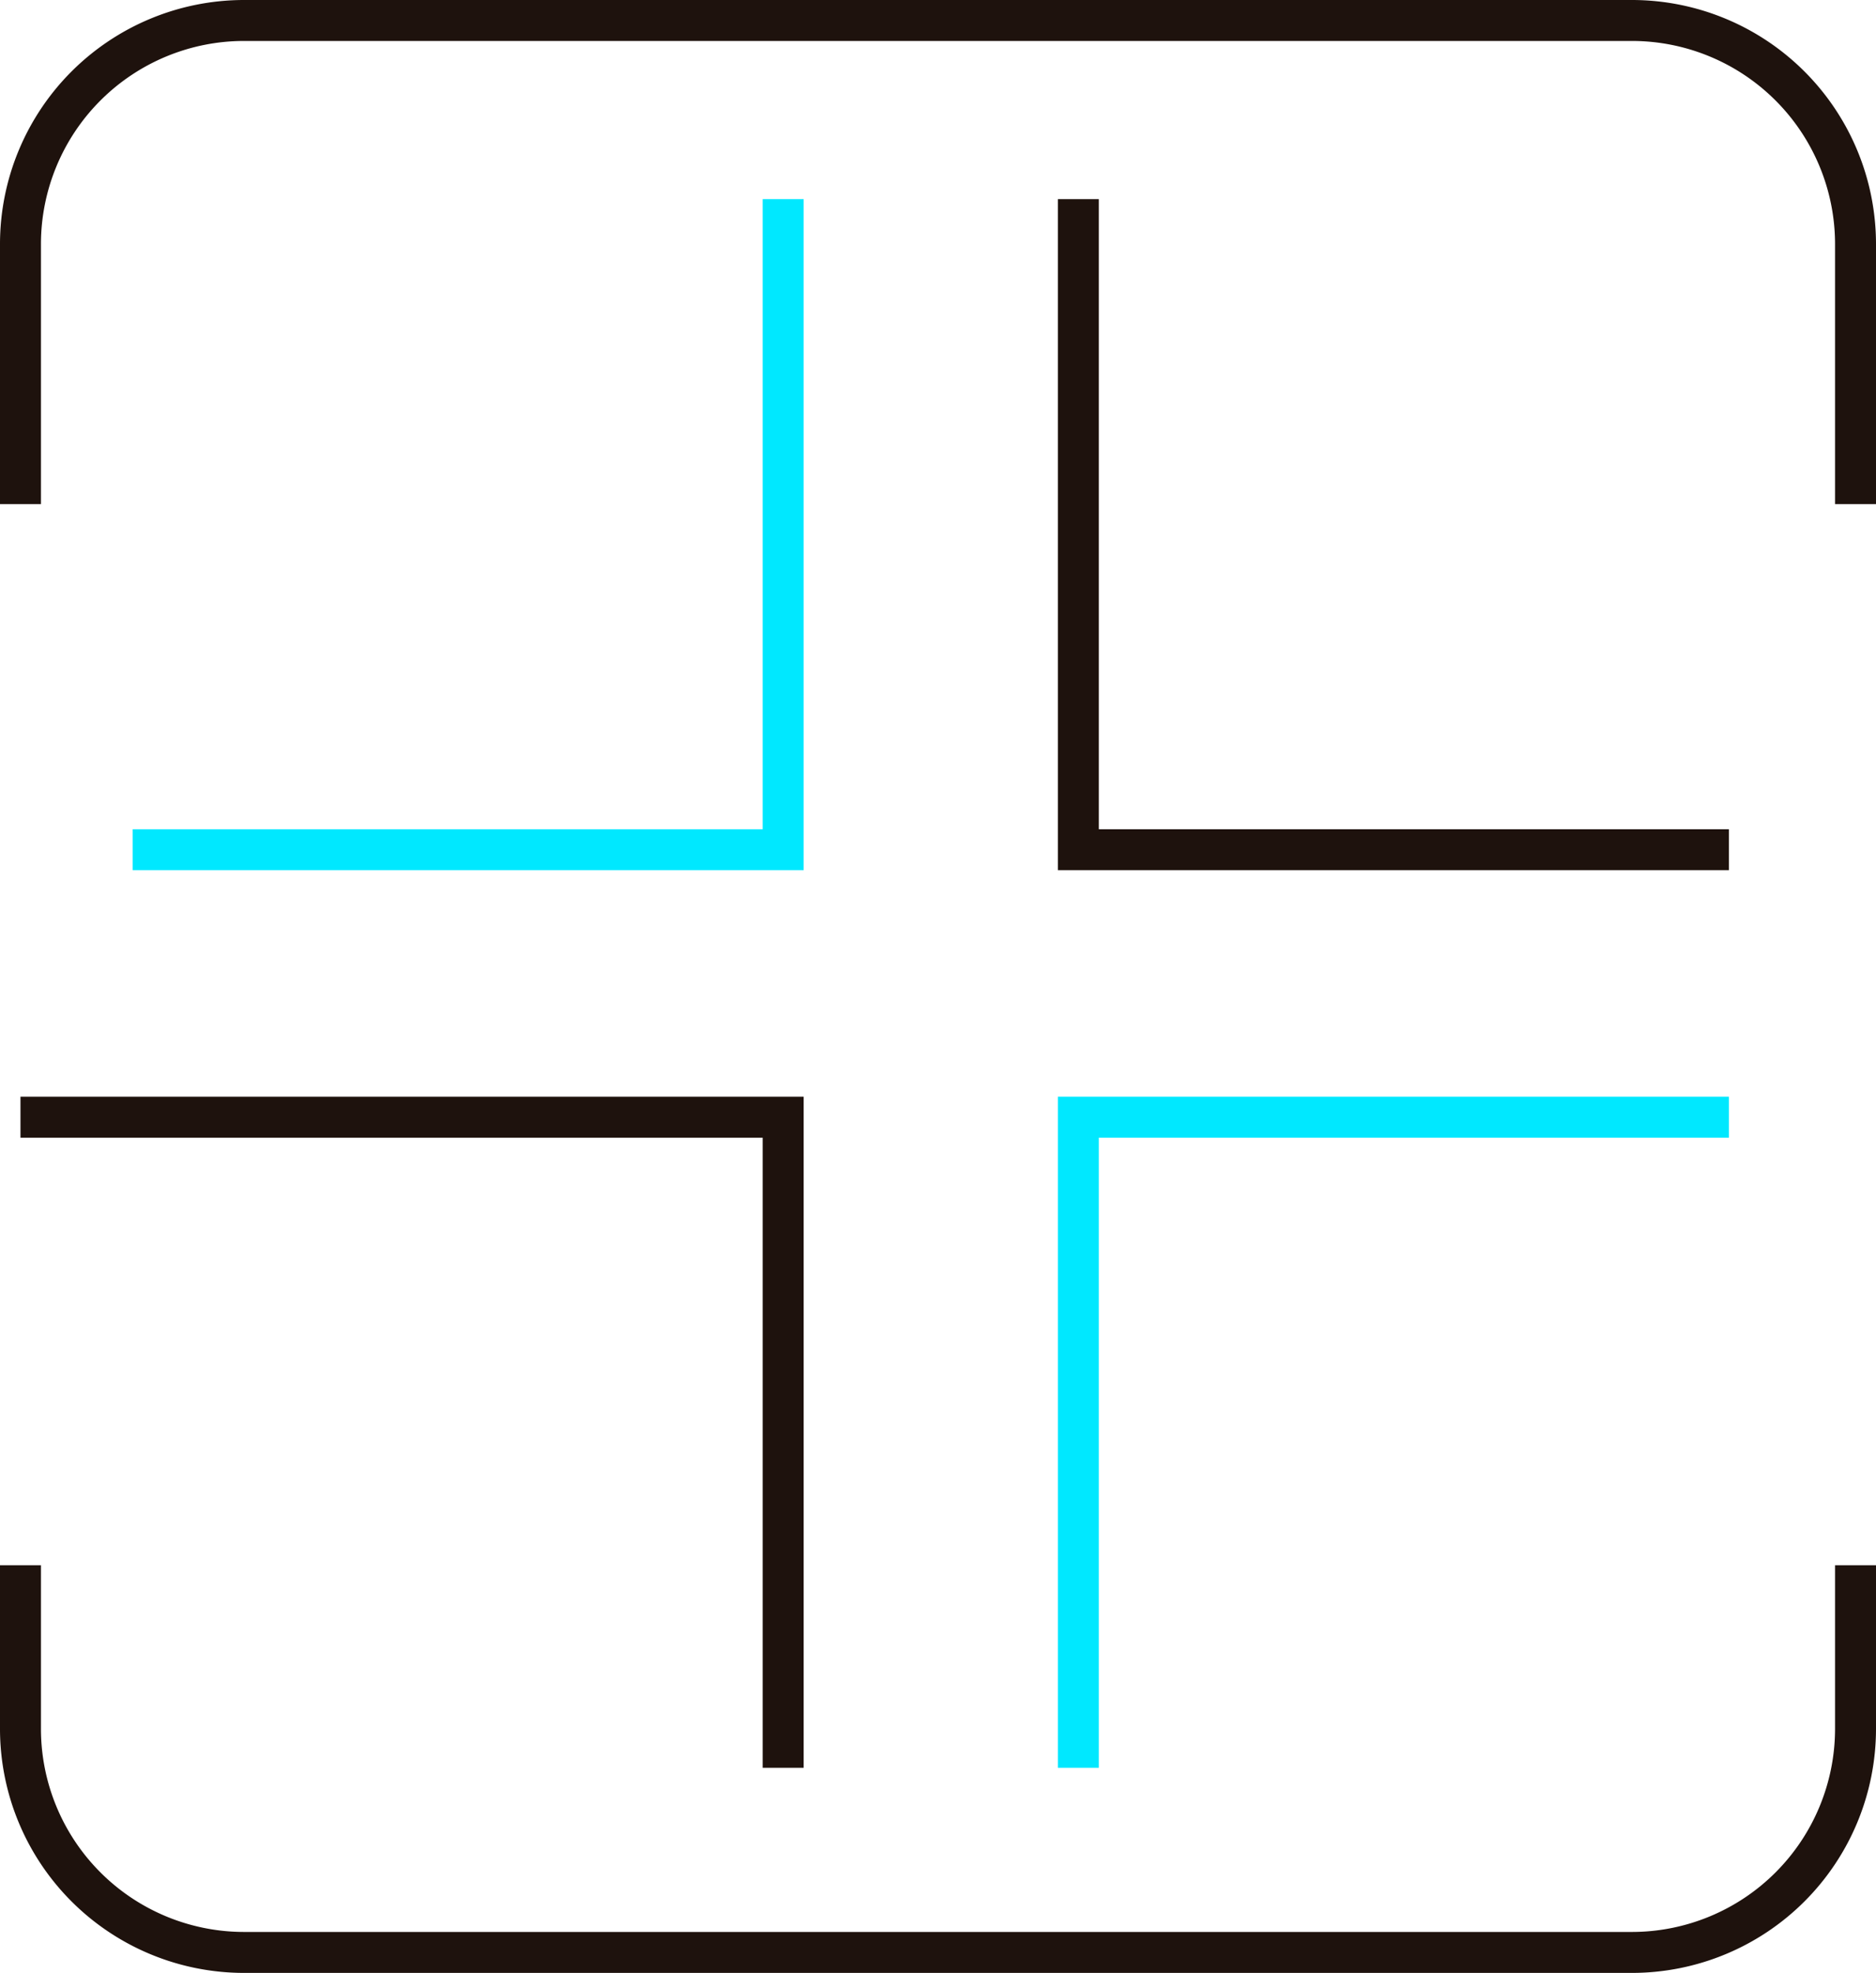
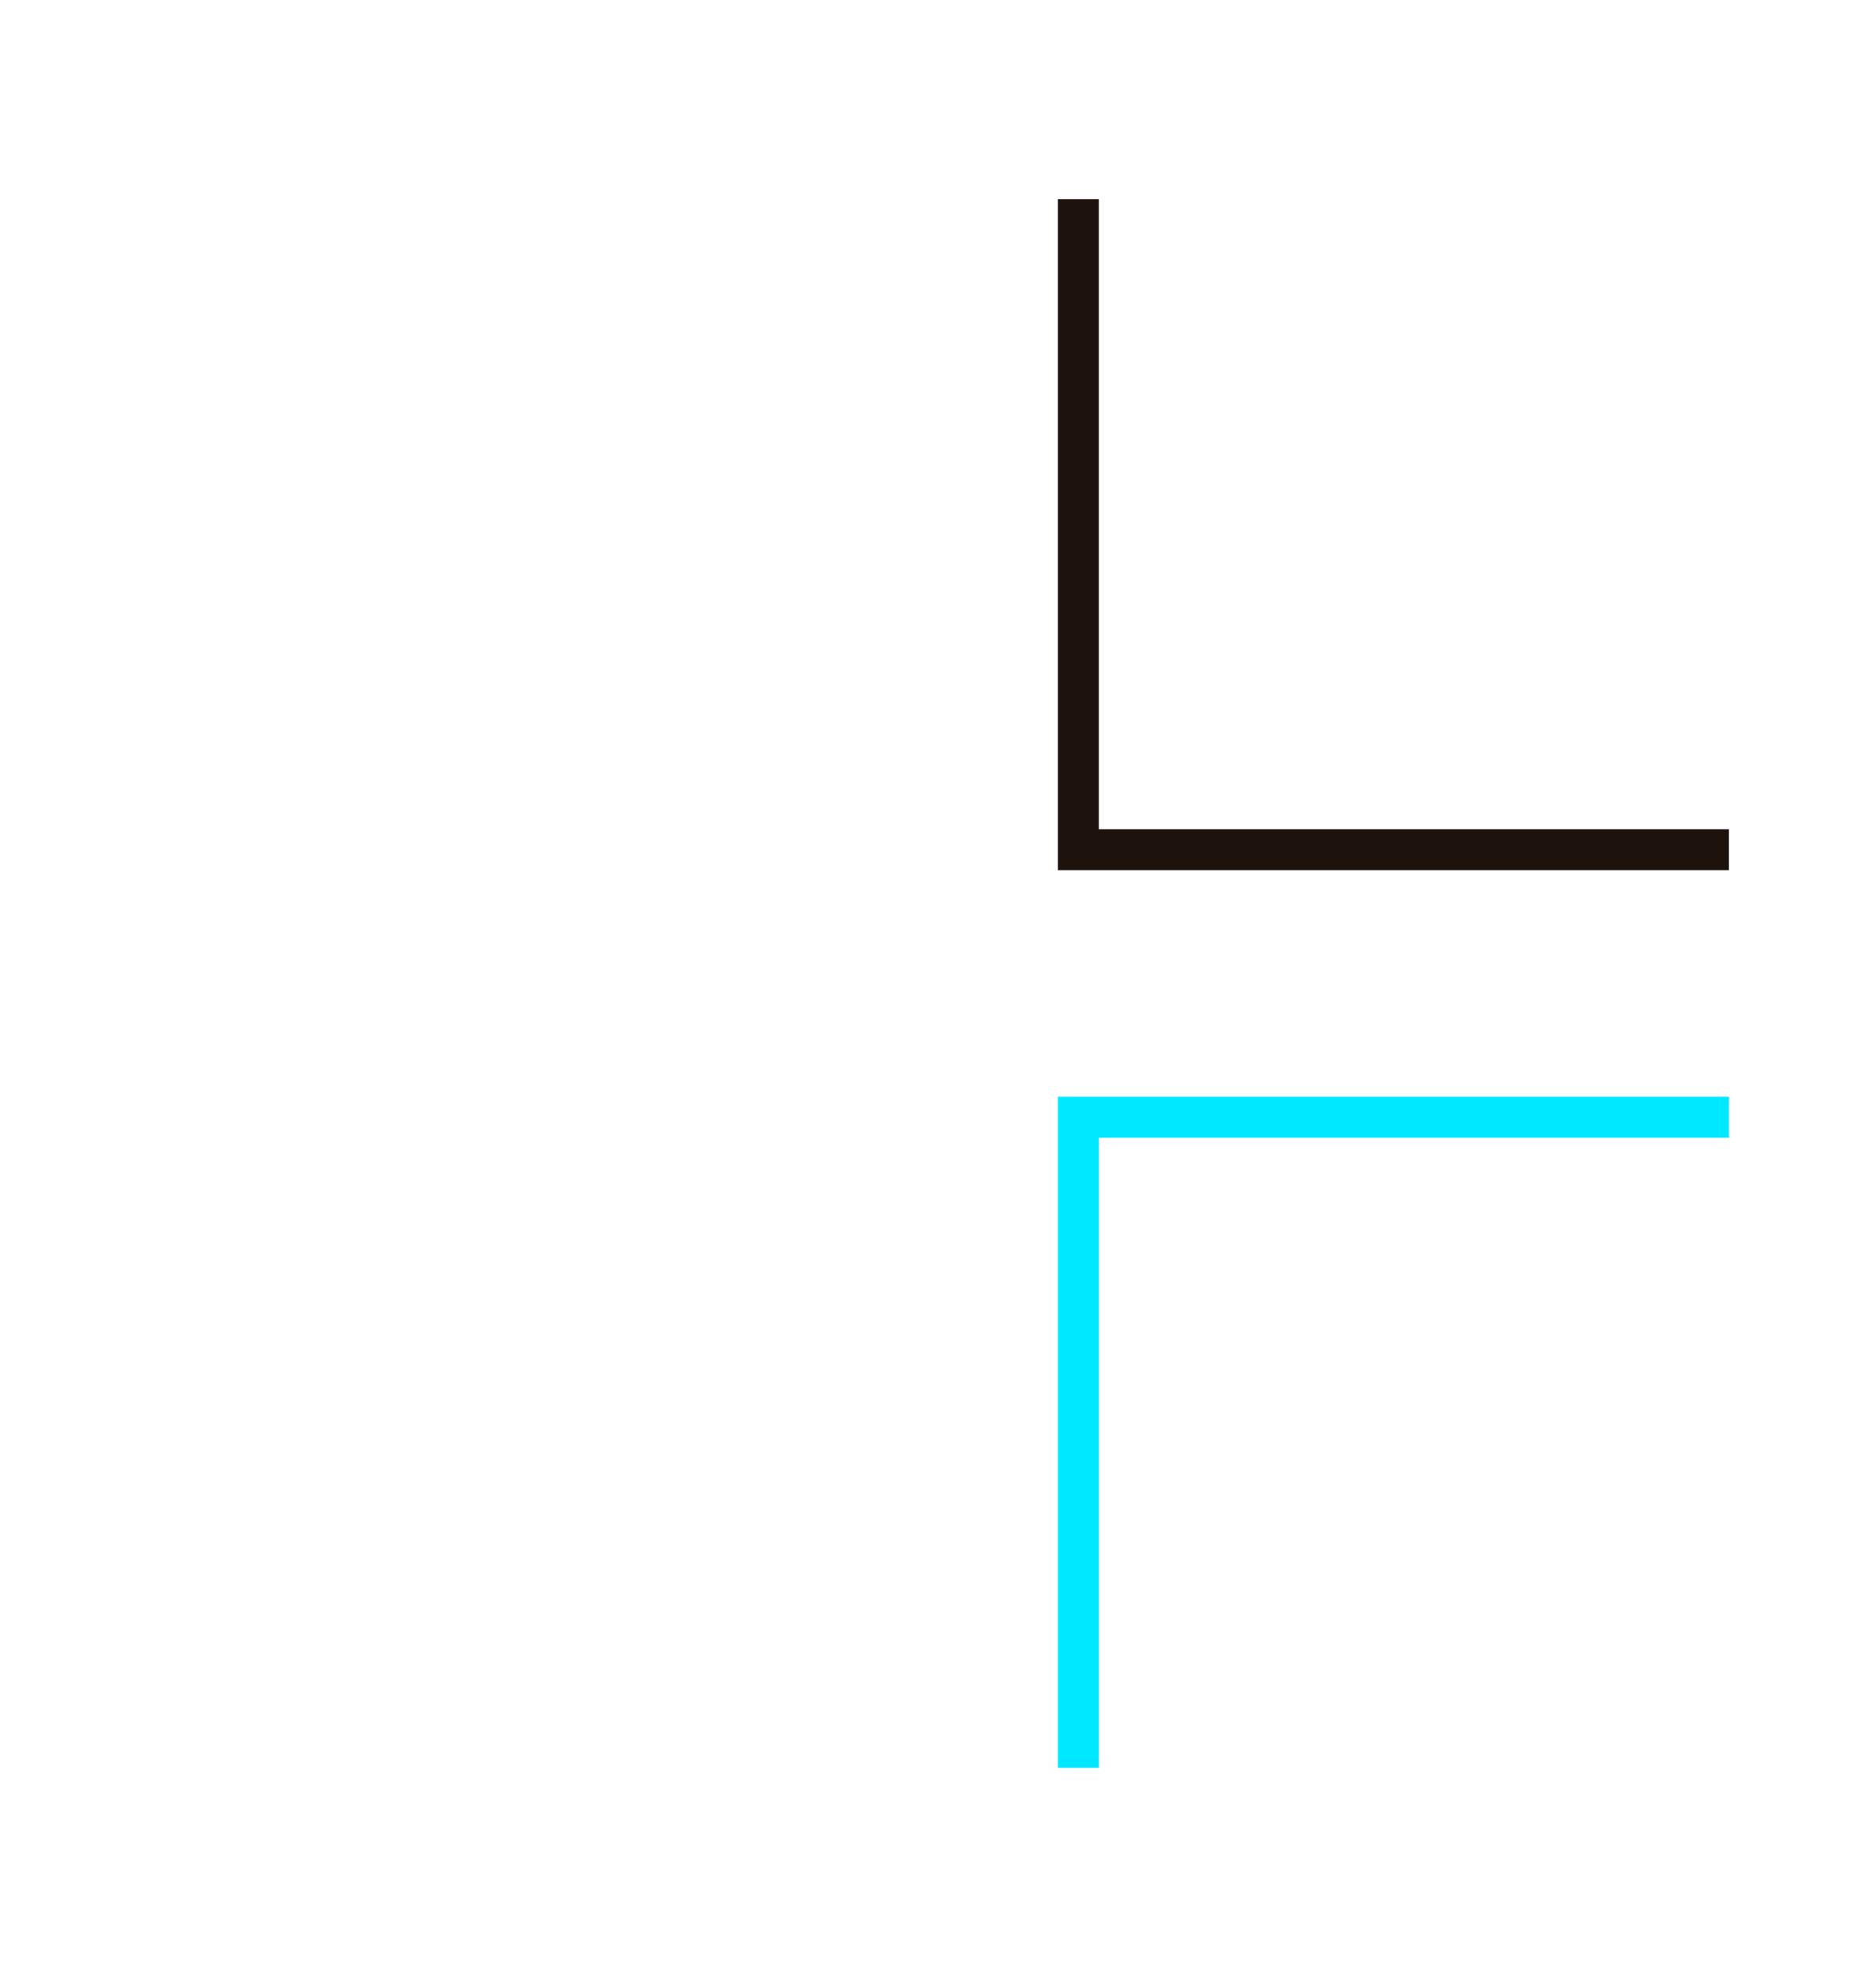
<svg xmlns="http://www.w3.org/2000/svg" viewBox="0 0 59.55 62.62">
  <defs>
    <style>.cls-1{fill:#00e8ff;}.cls-2{fill:#1e120d;}</style>
  </defs>
  <title>salud</title>
  <g id="Capa_2" data-name="Capa 2">
    <g id="Capa_1-2" data-name="Capa 1">
-       <polygon class="cls-1" points="25.51 27.62 4.21 27.62 4.21 26.32 24.21 26.32 24.21 6.32 25.51 6.32 25.51 27.62" />
      <polygon class="cls-2" points="54.88 27.62 33.58 27.62 33.58 6.32 34.88 6.32 34.88 26.32 54.88 26.32 54.88 27.62" />
      <polygon class="cls-1" points="34.88 56.11 33.58 56.11 33.58 34.81 54.88 34.81 54.88 36.11 34.88 36.11 34.88 56.11" />
-       <polygon class="cls-2" points="25.51 56.11 24.21 56.11 24.21 36.11 0.65 36.11 0.65 34.81 25.51 34.81 25.51 56.11" />
-       <path class="cls-2" d="M59.55,16h-1.3V7.74A6.45,6.45,0,0,0,51.81,1.3H7.74A6.45,6.45,0,0,0,1.3,7.74V16H0V7.74A7.75,7.75,0,0,1,7.74,0H51.81a7.75,7.75,0,0,1,7.74,7.74Z" />
-       <path class="cls-2" d="M51.81,62.62H7.74A7.75,7.75,0,0,1,0,54.88v-5.2H1.3v5.2a6.45,6.45,0,0,0,6.44,6.44H51.81a6.45,6.45,0,0,0,6.44-6.44v-5.2h1.3v5.2A7.75,7.75,0,0,1,51.81,62.62Z" />
    </g>
  </g>
</svg>